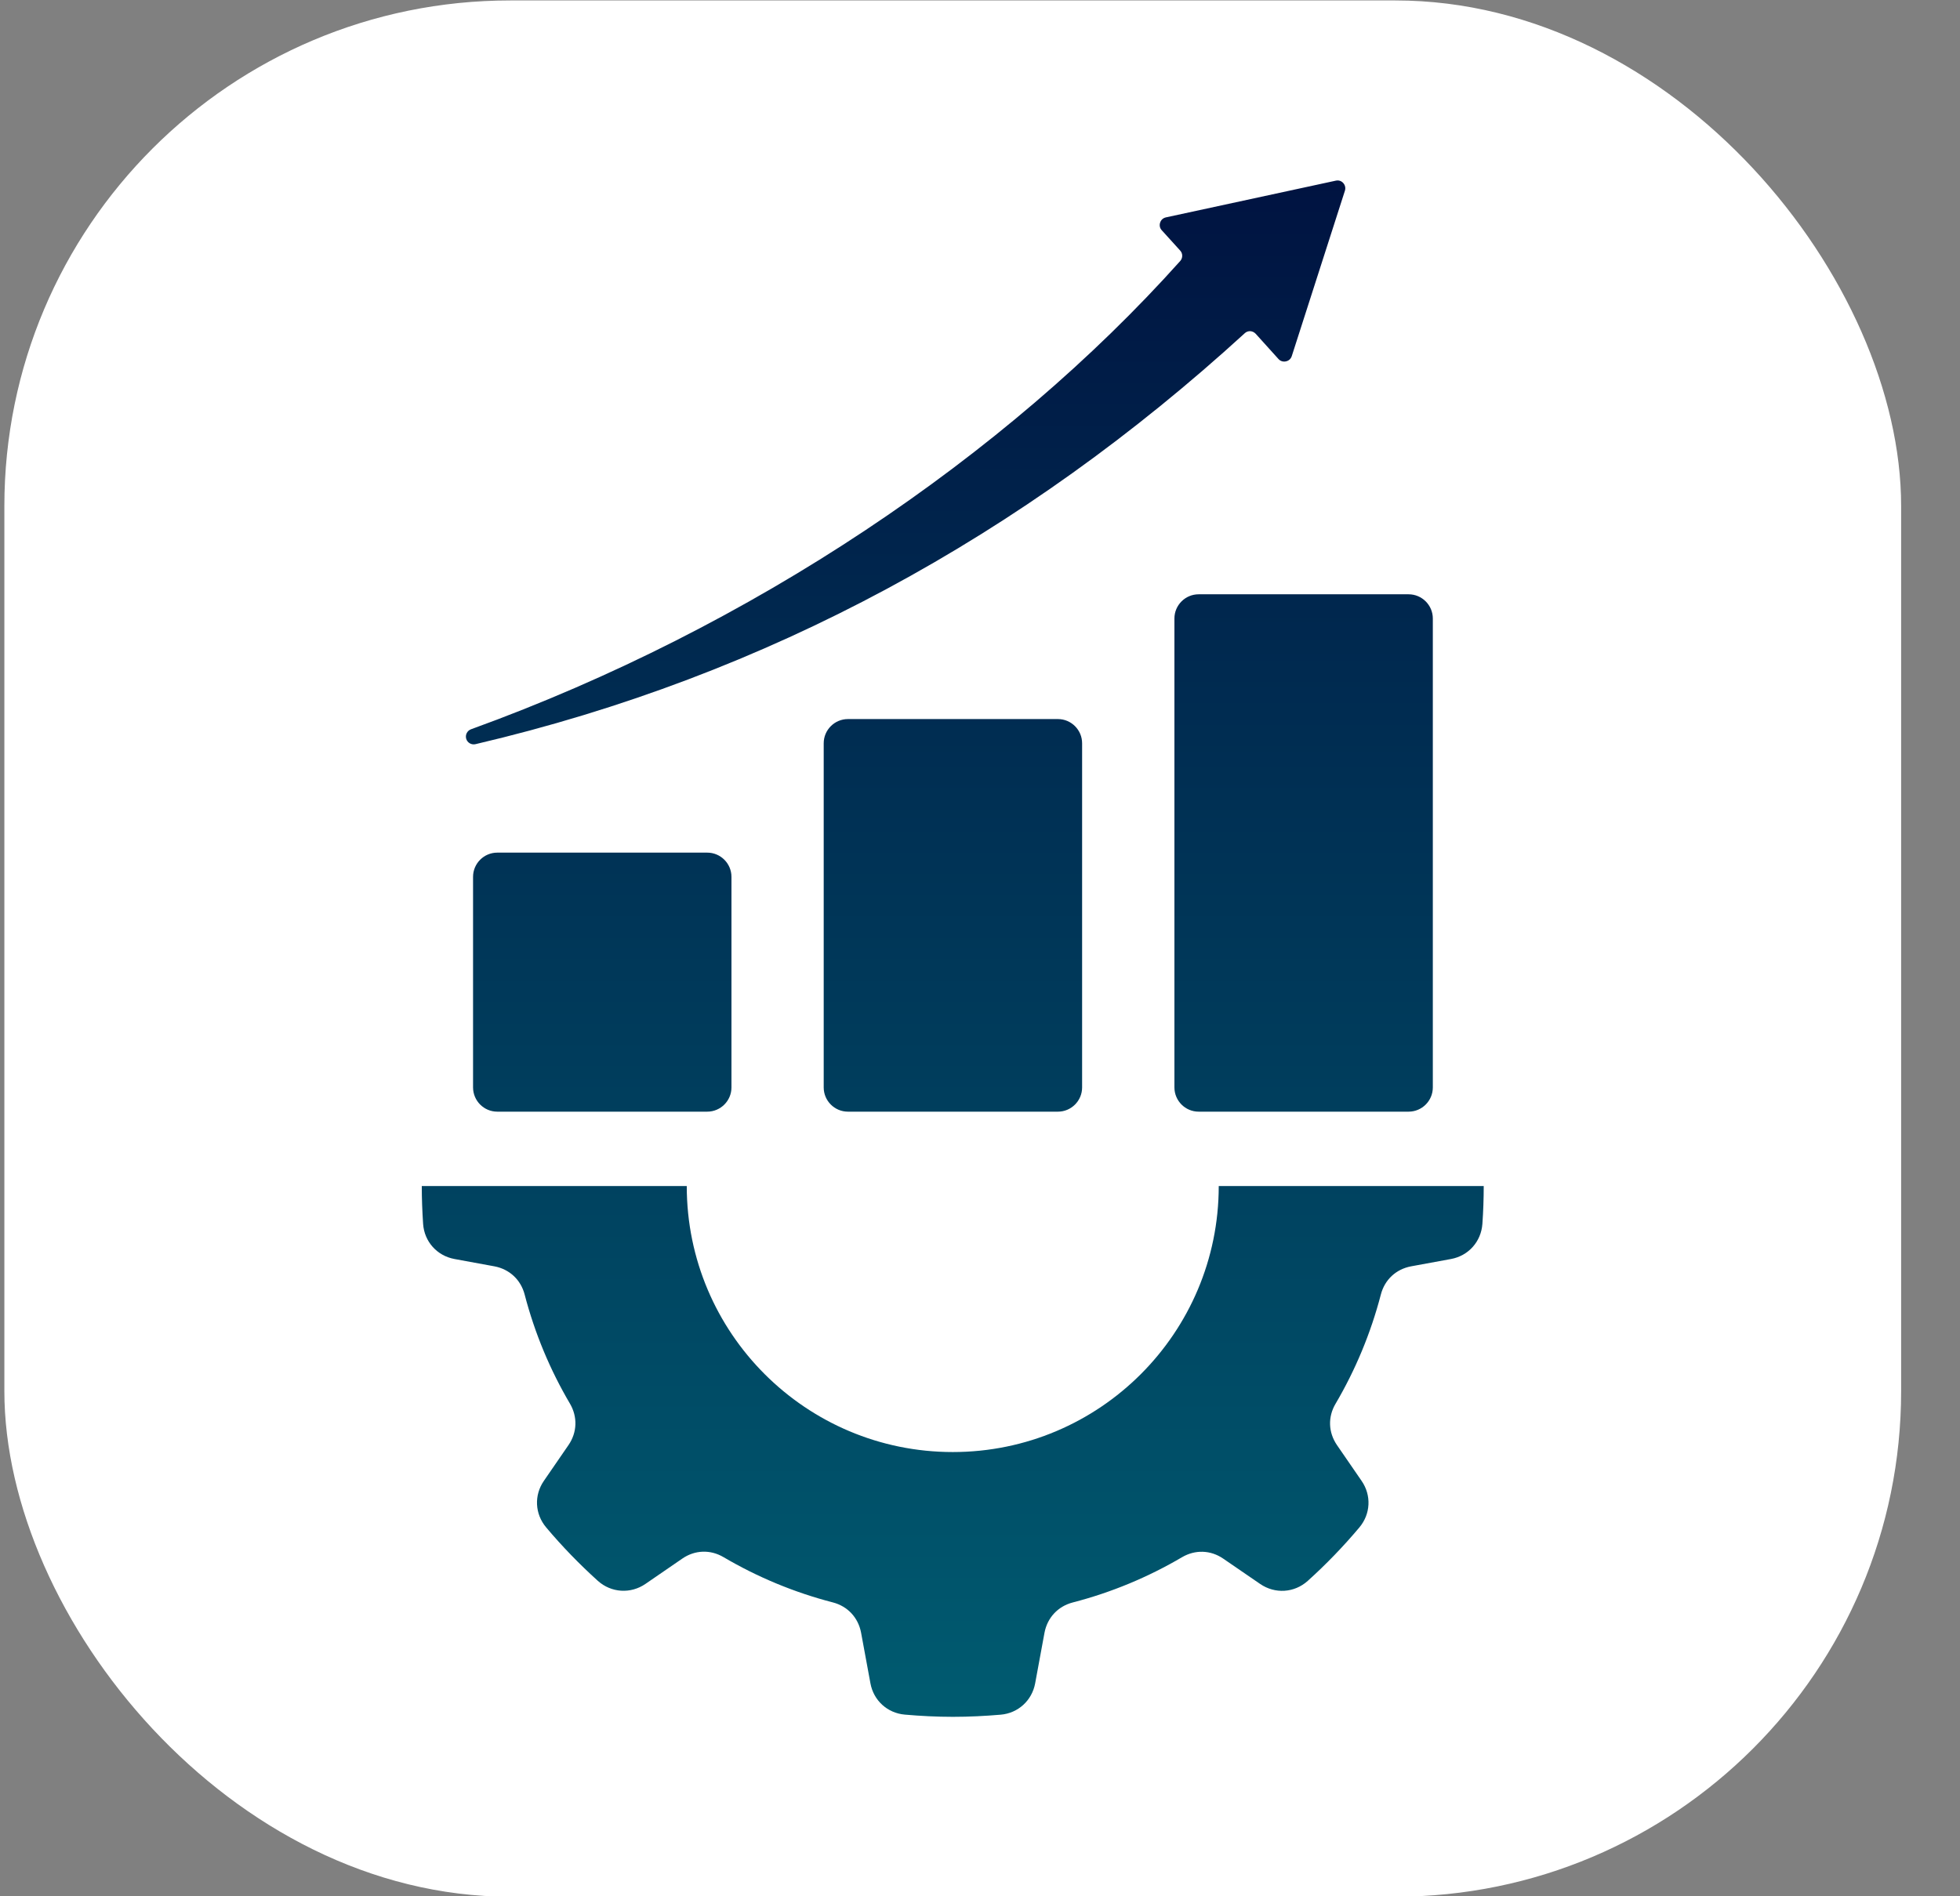
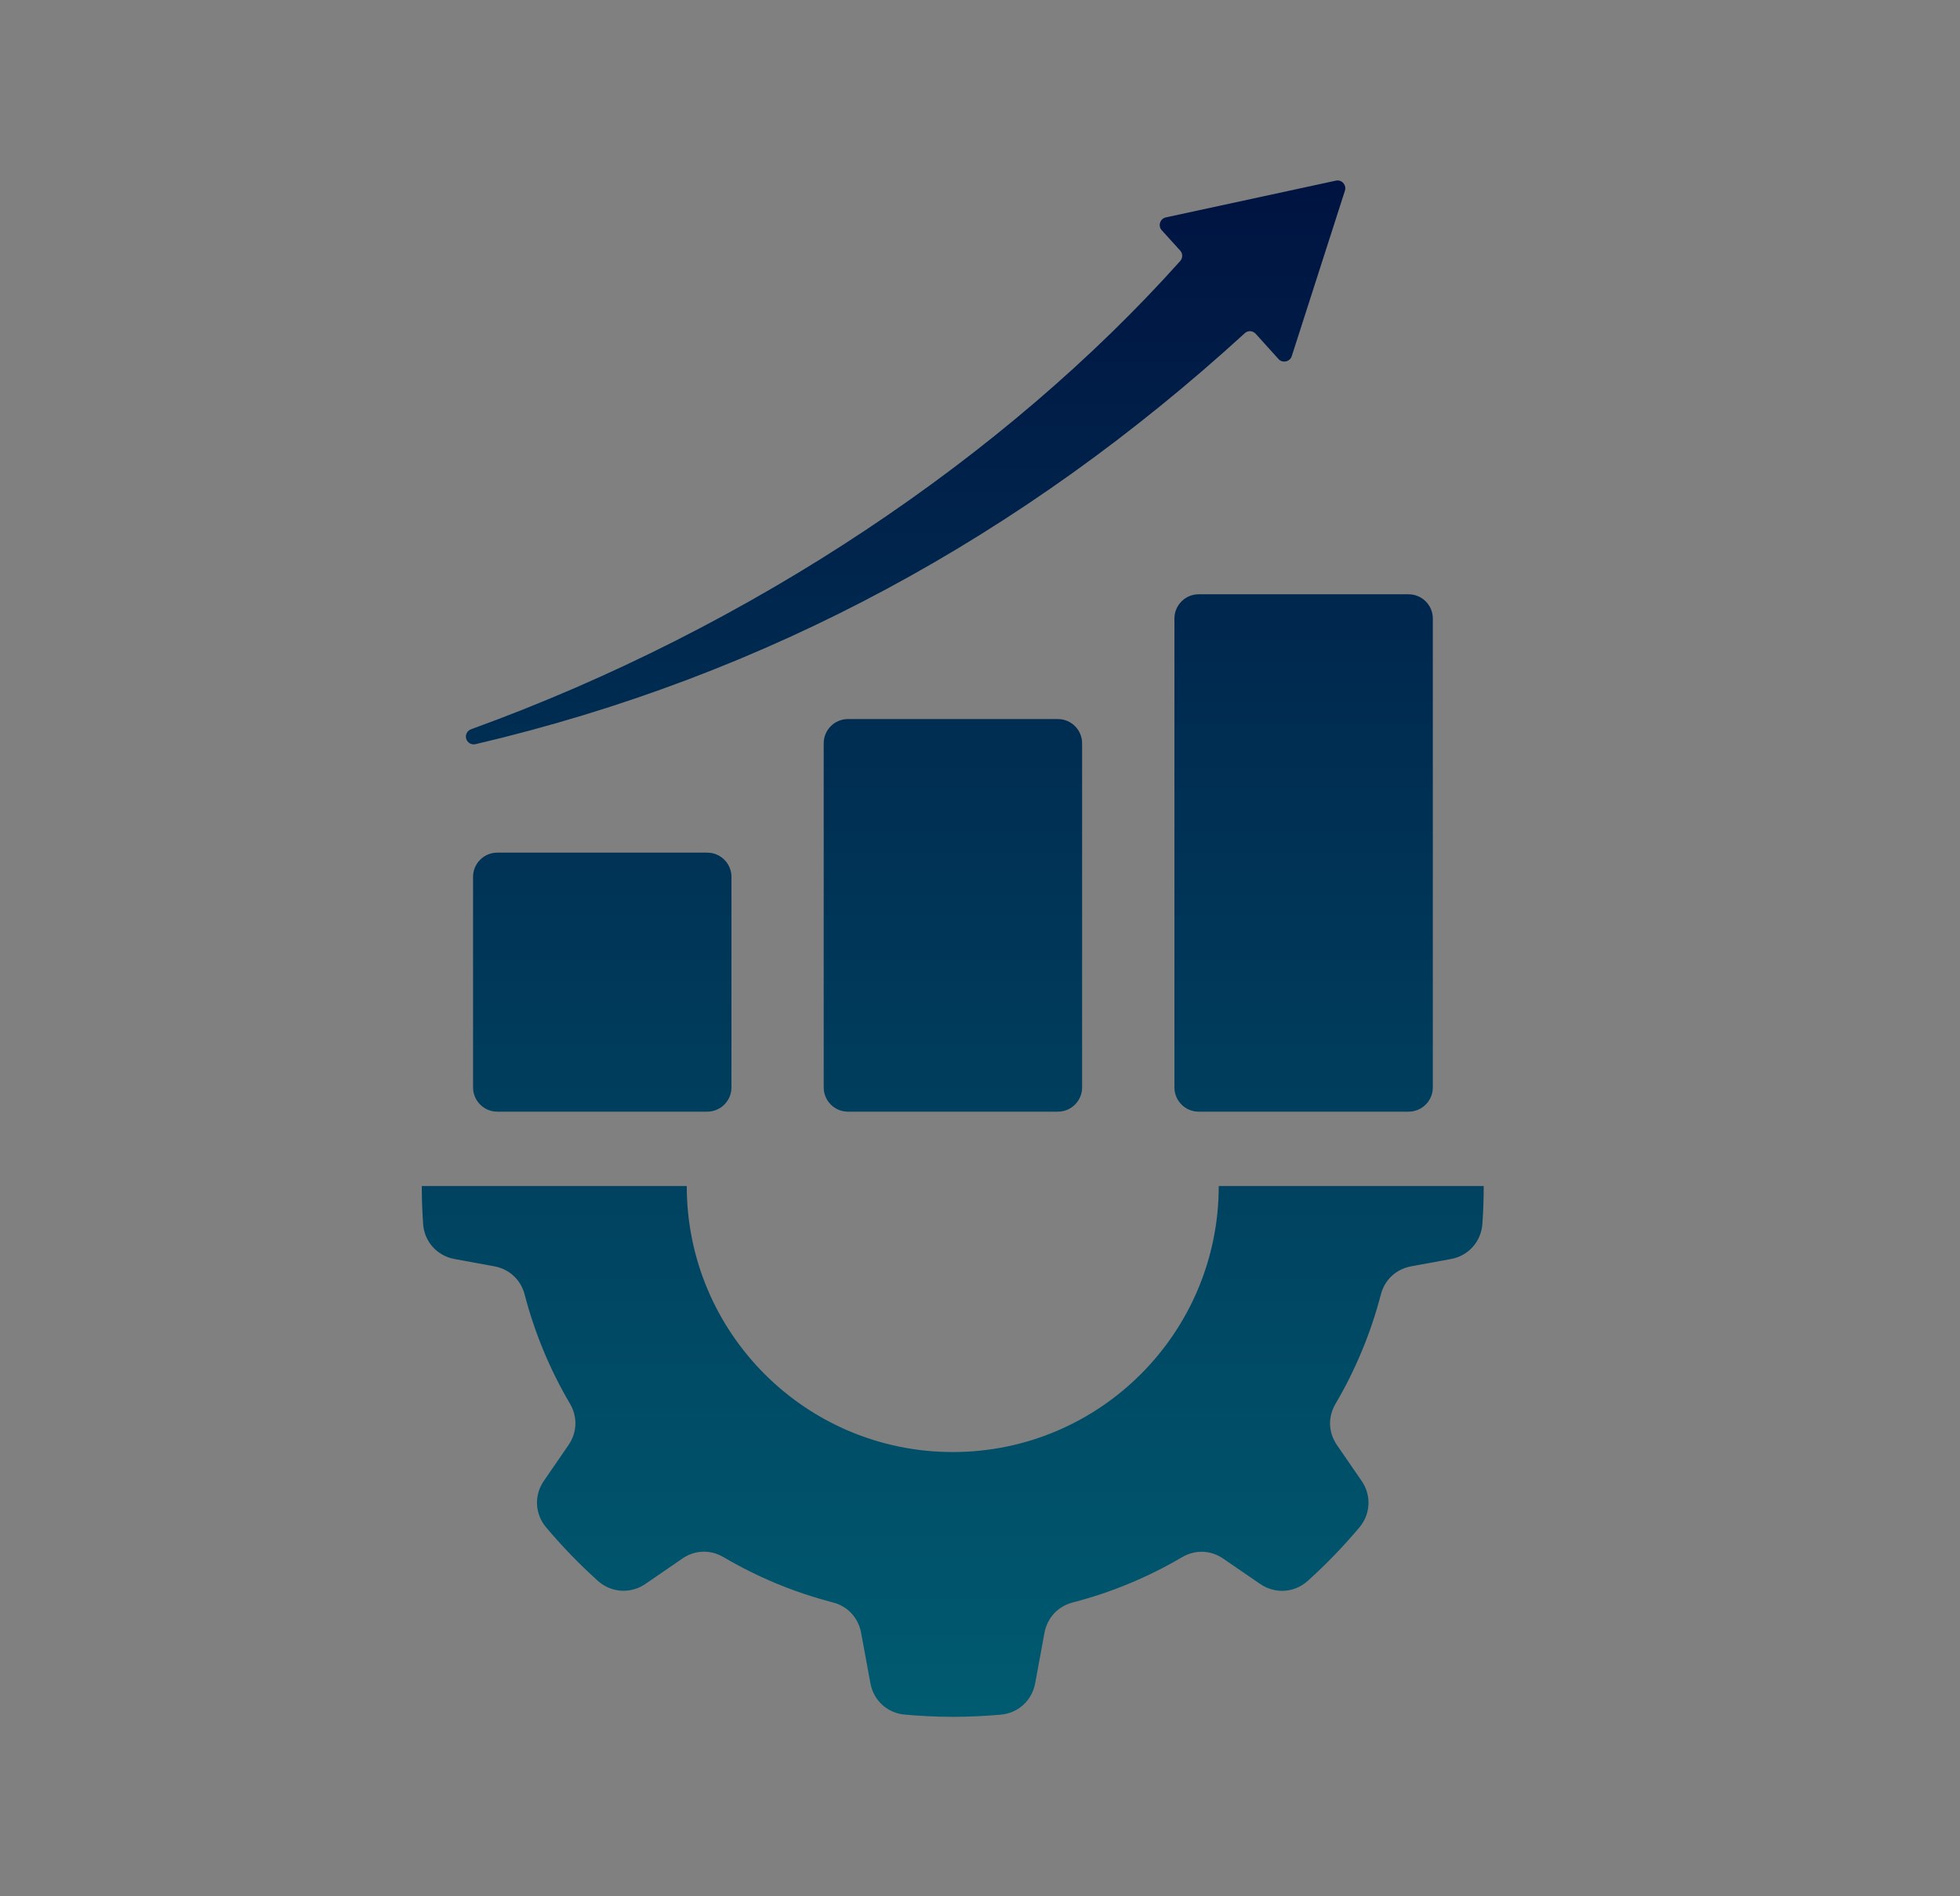
<svg xmlns="http://www.w3.org/2000/svg" width="31" height="30" viewBox="0 0 31 30" fill="none">
  <rect x="0" y="0" width="31" height="30" fill="#808080" stroke="none" />
-   <rect x="0.069" y="0.007" width="30" height="30" rx="8" fill="white" />
  <path fill-rule="evenodd" clip-rule="evenodd" d="M15.072 27.161C14.816 27.161 14.562 27.148 14.311 27.126C14.035 27.102 13.817 26.903 13.767 26.631L13.619 25.829C13.574 25.592 13.408 25.412 13.173 25.351C12.558 25.192 11.978 24.949 11.444 24.635C11.236 24.512 10.991 24.52 10.791 24.658L10.209 25.058C9.975 25.219 9.668 25.2 9.456 25.01C9.165 24.747 8.891 24.465 8.638 24.164C8.459 23.951 8.445 23.656 8.602 23.428L8.992 22.861C9.129 22.661 9.137 22.416 9.015 22.207C8.701 21.674 8.458 21.094 8.298 20.48C8.237 20.246 8.058 20.079 7.82 20.034L7.188 19.918C6.912 19.867 6.711 19.643 6.692 19.362C6.679 19.165 6.671 18.965 6.671 18.764H10.862C10.862 21.088 12.746 22.972 15.07 22.972C17.392 22.972 19.276 21.088 19.276 18.764H23.467C23.467 18.965 23.46 19.165 23.446 19.362C23.426 19.643 23.226 19.867 22.95 19.918L22.318 20.034C22.08 20.079 21.901 20.245 21.84 20.48C21.68 21.094 21.437 21.675 21.123 22.209C21 22.417 21.009 22.662 21.146 22.862L21.536 23.429C21.693 23.657 21.679 23.952 21.5 24.165C21.247 24.466 20.974 24.749 20.683 25.011C20.471 25.201 20.166 25.22 19.931 25.059L19.348 24.659C19.148 24.521 18.903 24.514 18.695 24.636C18.161 24.95 17.581 25.193 16.966 25.352C16.732 25.413 16.565 25.593 16.52 25.831L16.372 26.633C16.321 26.904 16.103 27.103 15.828 27.127C15.582 27.148 15.328 27.161 15.072 27.161ZM19.686 5.273C16.188 8.471 12.149 10.689 7.521 11.773C7.457 11.788 7.393 11.751 7.374 11.689C7.355 11.626 7.389 11.559 7.451 11.537C11.892 9.927 15.9 7.221 18.667 4.129C18.709 4.081 18.709 4.01 18.666 3.964L18.375 3.643C18.344 3.61 18.335 3.565 18.349 3.522C18.363 3.479 18.396 3.449 18.441 3.439L21.128 2.858C21.172 2.848 21.215 2.862 21.245 2.895C21.275 2.929 21.285 2.973 21.272 3.016L20.431 5.634C20.416 5.678 20.384 5.707 20.339 5.717C20.294 5.727 20.251 5.713 20.221 5.68L19.86 5.28C19.836 5.255 19.808 5.242 19.774 5.239C19.741 5.239 19.711 5.249 19.686 5.273ZM18.958 17.587H22.279C22.49 17.587 22.662 17.415 22.662 17.204V9.785C22.662 9.574 22.49 9.402 22.279 9.402H18.958C18.747 9.402 18.575 9.574 18.575 9.785V17.203C18.575 17.415 18.747 17.587 18.958 17.587ZM13.411 17.587H16.733C16.943 17.587 17.115 17.415 17.115 17.204V11.759C17.115 11.548 16.943 11.376 16.733 11.376H13.411C13.2 11.376 13.028 11.548 13.028 11.759V17.204C13.028 17.415 13.2 17.587 13.411 17.587ZM7.865 17.587H11.186C11.397 17.587 11.569 17.415 11.569 17.204V13.872C11.569 13.661 11.397 13.489 11.186 13.489H7.865C7.654 13.489 7.482 13.661 7.482 13.872V17.203C7.482 17.415 7.654 17.587 7.865 17.587Z" fill="url(#paint0_linear_31_414)" />
  <defs>
    <linearGradient id="paint0_linear_31_414" x1="15.069" y1="2.854" x2="15.069" y2="27.161" gradientUnits="userSpaceOnUse">
      <stop stop-color="#001341" />
      <stop offset="1" stop-color="#005B70" />
    </linearGradient>
  </defs>
</svg>